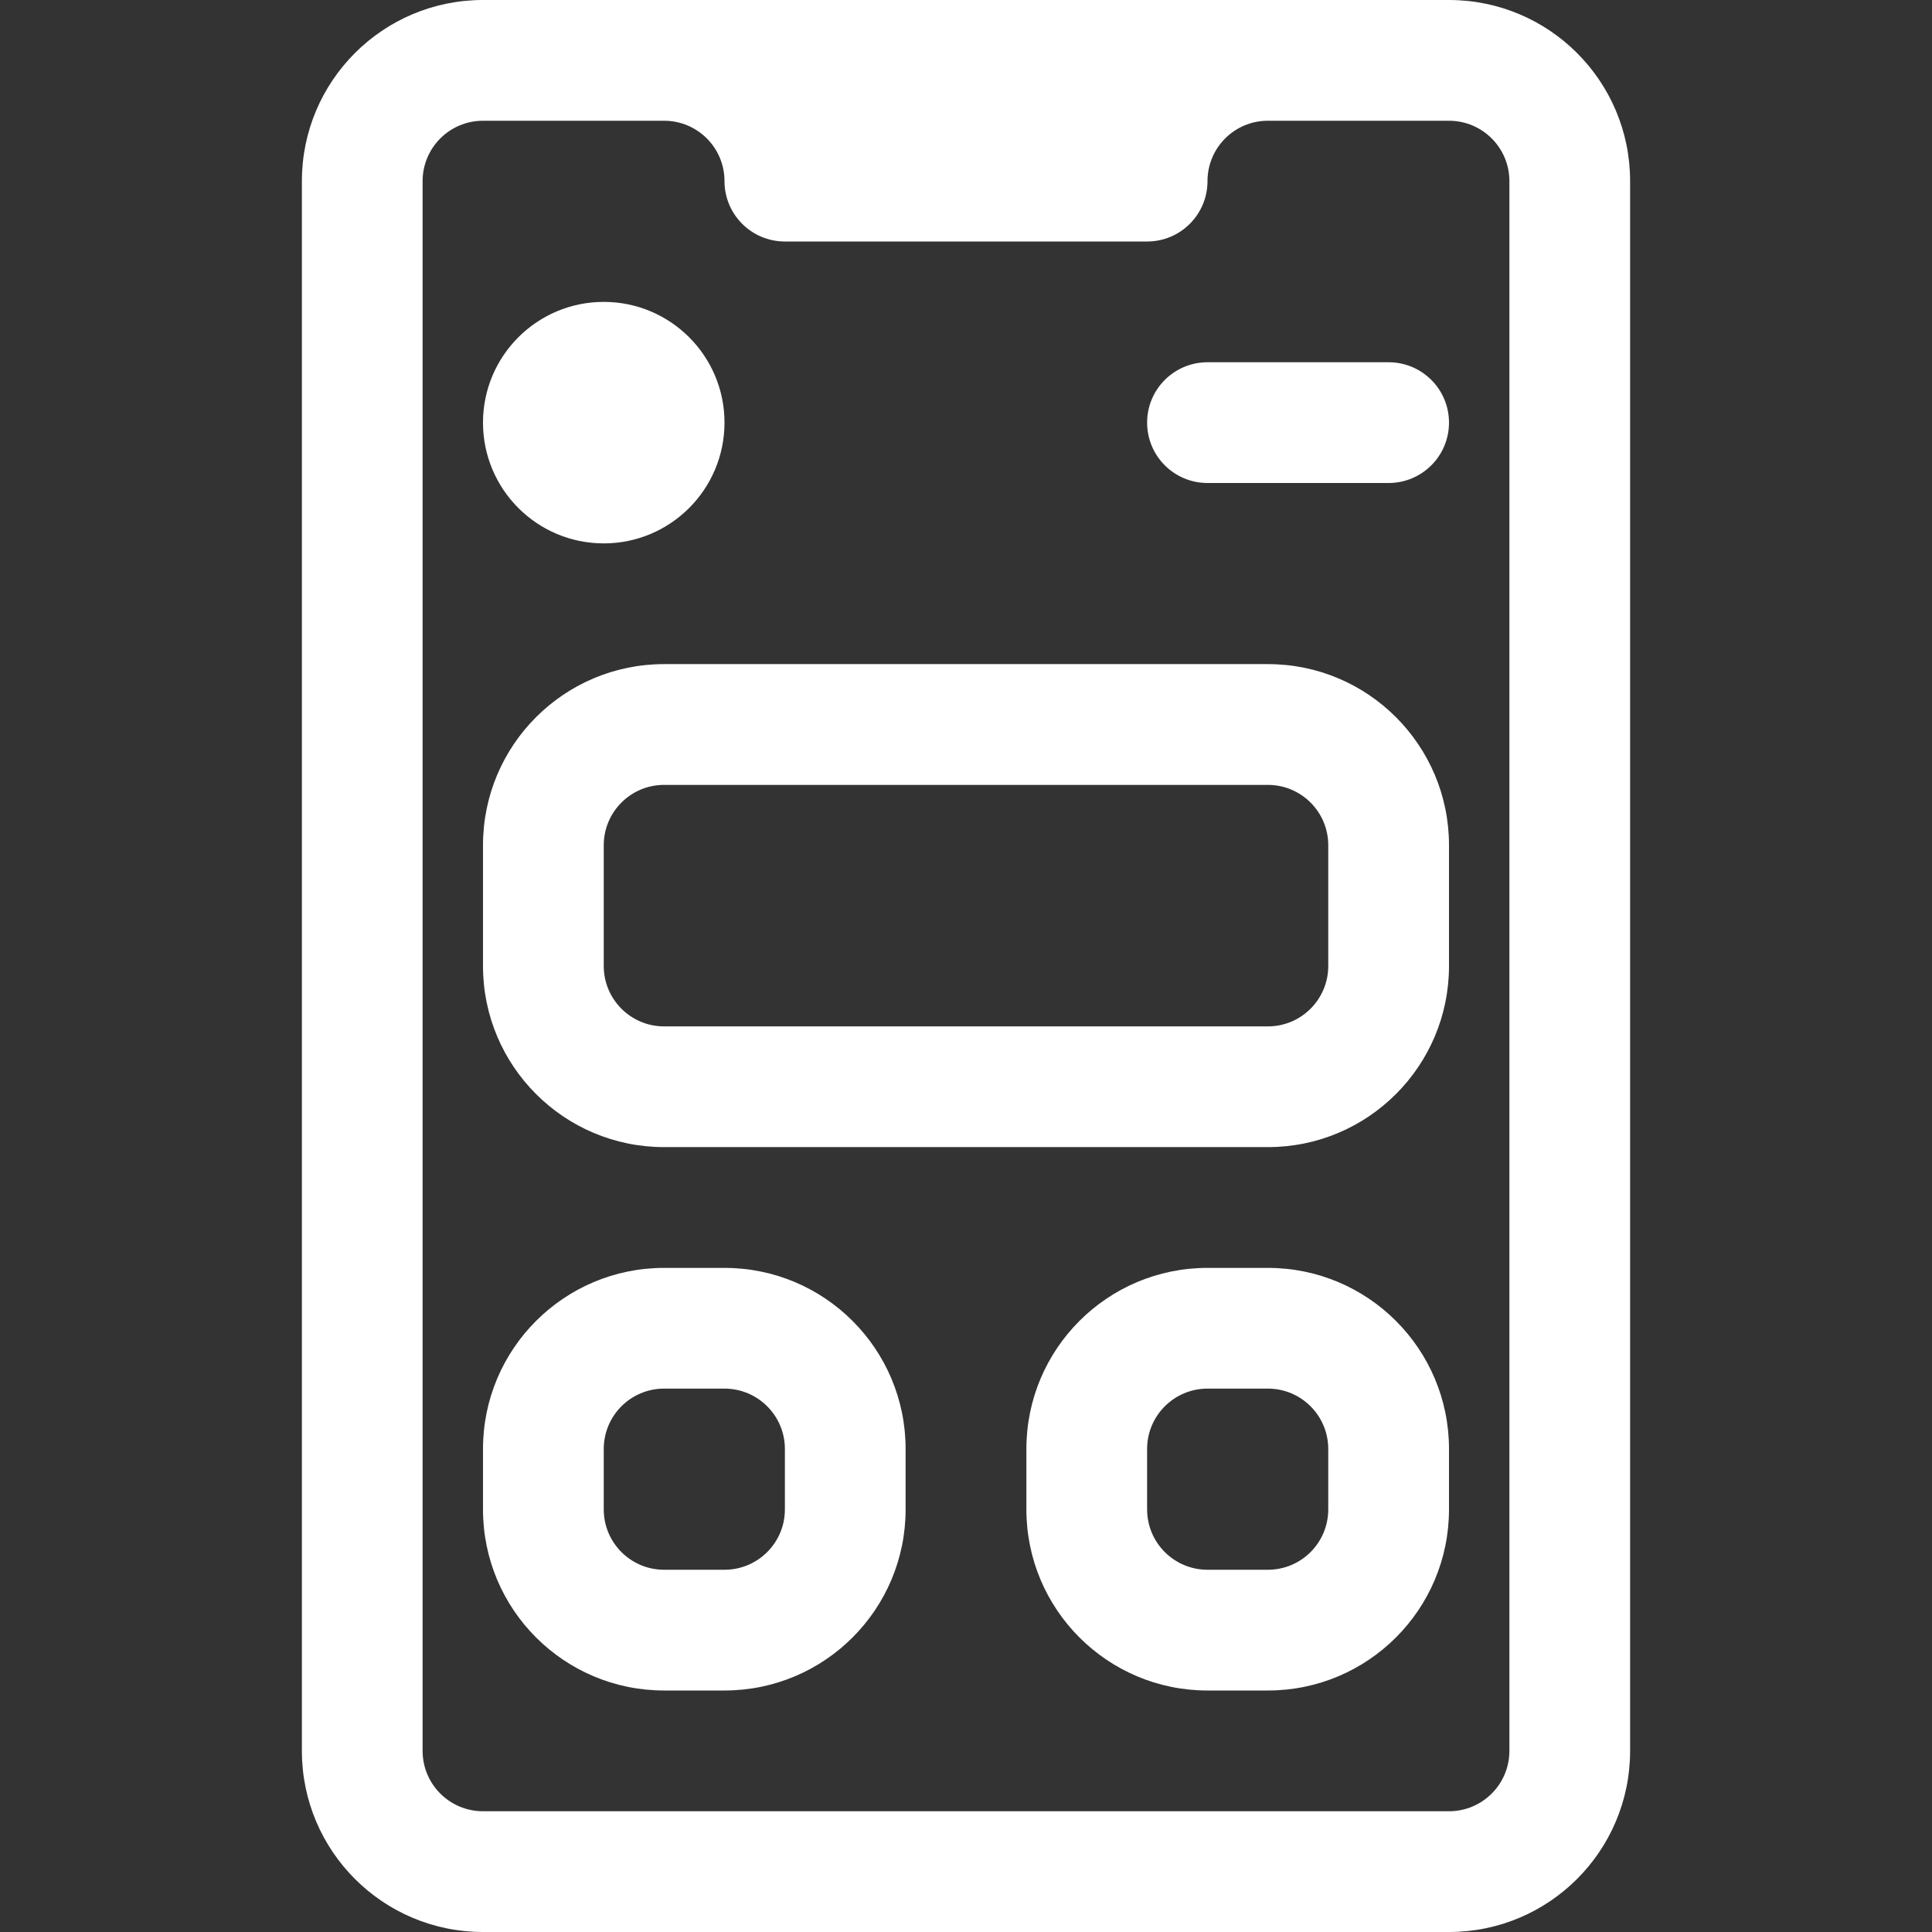
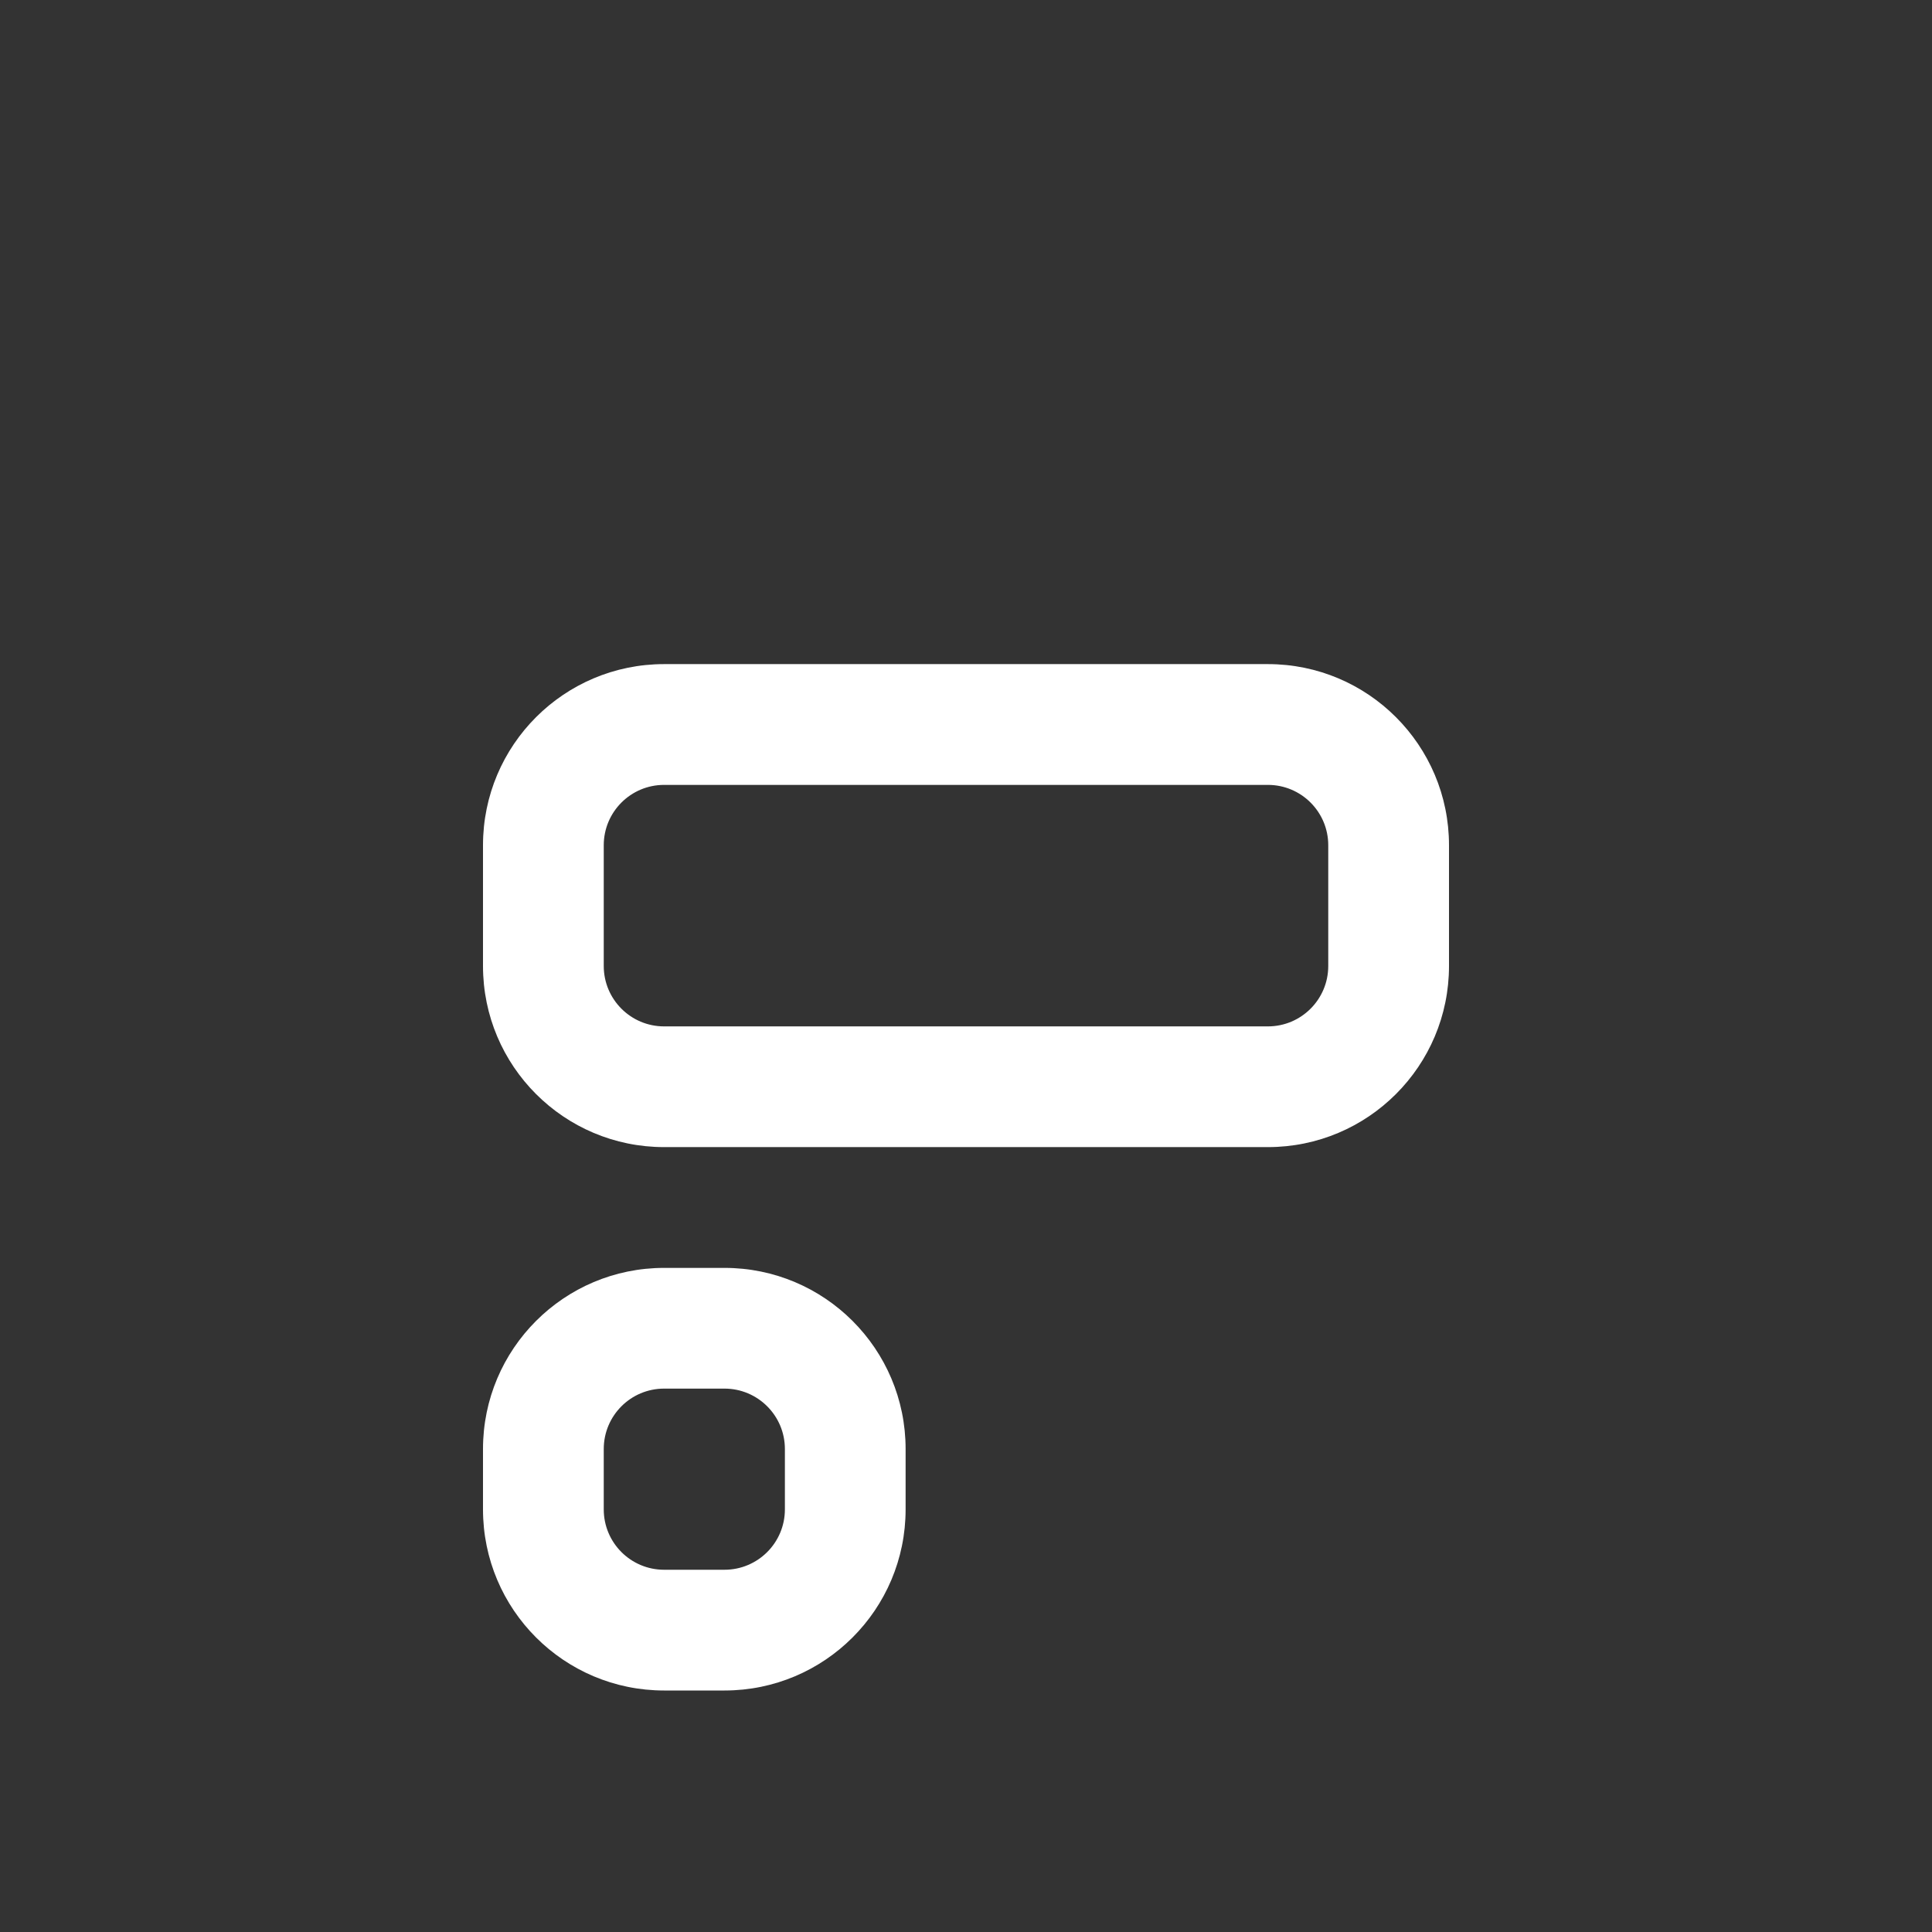
<svg xmlns="http://www.w3.org/2000/svg" width="62" height="62" viewBox="0 0 62 62" fill="none">
  <rect x="0" y="0" width="62" height="62" fill="#333333" stroke="none" />
-   <path fill-rule="evenodd" clip-rule="evenodd" d="M9.688 5.812C9.688 2.602 12.29 0 15.5 0H46.5C49.71 0 52.312 2.602 52.312 5.812V56.188C52.312 59.398 49.71 62 46.5 62H15.5C12.29 62 9.688 59.398 9.688 56.188V5.812ZM38.75 5.812C38.75 4.742 39.617 3.875 40.688 3.875H46.5C47.57 3.875 48.438 4.742 48.438 5.812V56.188C48.438 57.258 47.57 58.125 46.5 58.125H15.5C14.43 58.125 13.562 57.258 13.562 56.188V5.812C13.562 4.742 14.43 3.875 15.5 3.875H21.312C22.383 3.875 23.25 4.742 23.25 5.812C23.25 6.883 24.117 7.75 25.188 7.75H36.812C37.883 7.75 38.75 6.883 38.75 5.812Z" fill="white" />
-   <path d="M23.25 13.562C23.25 15.703 21.515 17.438 19.375 17.438C17.235 17.438 15.5 15.703 15.5 13.562C15.5 11.422 17.235 9.688 19.375 9.688C21.515 9.688 23.25 11.422 23.25 13.562Z" fill="white" />
-   <path d="M36.812 13.562C36.812 12.492 37.68 11.625 38.75 11.625H44.562C45.633 11.625 46.5 12.492 46.5 13.562C46.5 14.633 45.633 15.5 44.562 15.5H38.75C37.68 15.5 36.812 14.633 36.812 13.562Z" fill="white" />
  <path fill-rule="evenodd" clip-rule="evenodd" d="M40.688 25.188H21.312C20.242 25.188 19.375 26.055 19.375 27.125V31C19.375 32.07 20.242 32.938 21.312 32.938H40.688C41.758 32.938 42.625 32.07 42.625 31V27.125C42.625 26.055 41.758 25.188 40.688 25.188ZM21.312 21.312C18.102 21.312 15.5 23.915 15.5 27.125V31C15.5 34.21 18.102 36.812 21.312 36.812H40.688C43.898 36.812 46.5 34.21 46.5 31V27.125C46.5 23.915 43.898 21.312 40.688 21.312H21.312Z" fill="white" />
  <path fill-rule="evenodd" clip-rule="evenodd" d="M23.25 44.562H21.312C20.242 44.562 19.375 45.43 19.375 46.5V48.438C19.375 49.508 20.242 50.375 21.312 50.375H23.25C24.32 50.375 25.188 49.508 25.188 48.438V46.5C25.188 45.43 24.32 44.562 23.25 44.562ZM21.312 40.688C18.102 40.688 15.5 43.29 15.5 46.5V48.438C15.5 51.648 18.102 54.25 21.312 54.25H23.25C26.46 54.25 29.062 51.648 29.062 48.438V46.5C29.062 43.29 26.46 40.688 23.25 40.688H21.312Z" fill="white" />
-   <path fill-rule="evenodd" clip-rule="evenodd" d="M40.688 44.562H38.75C37.68 44.562 36.812 45.43 36.812 46.5V48.438C36.812 49.508 37.68 50.375 38.75 50.375H40.688C41.758 50.375 42.625 49.508 42.625 48.438V46.5C42.625 45.43 41.758 44.562 40.688 44.562ZM38.75 40.688C35.54 40.688 32.938 43.29 32.938 46.5V48.438C32.938 51.648 35.54 54.25 38.75 54.25H40.688C43.898 54.25 46.5 51.648 46.5 48.438V46.5C46.5 43.29 43.898 40.688 40.688 40.688H38.75Z" fill="white" />
</svg>